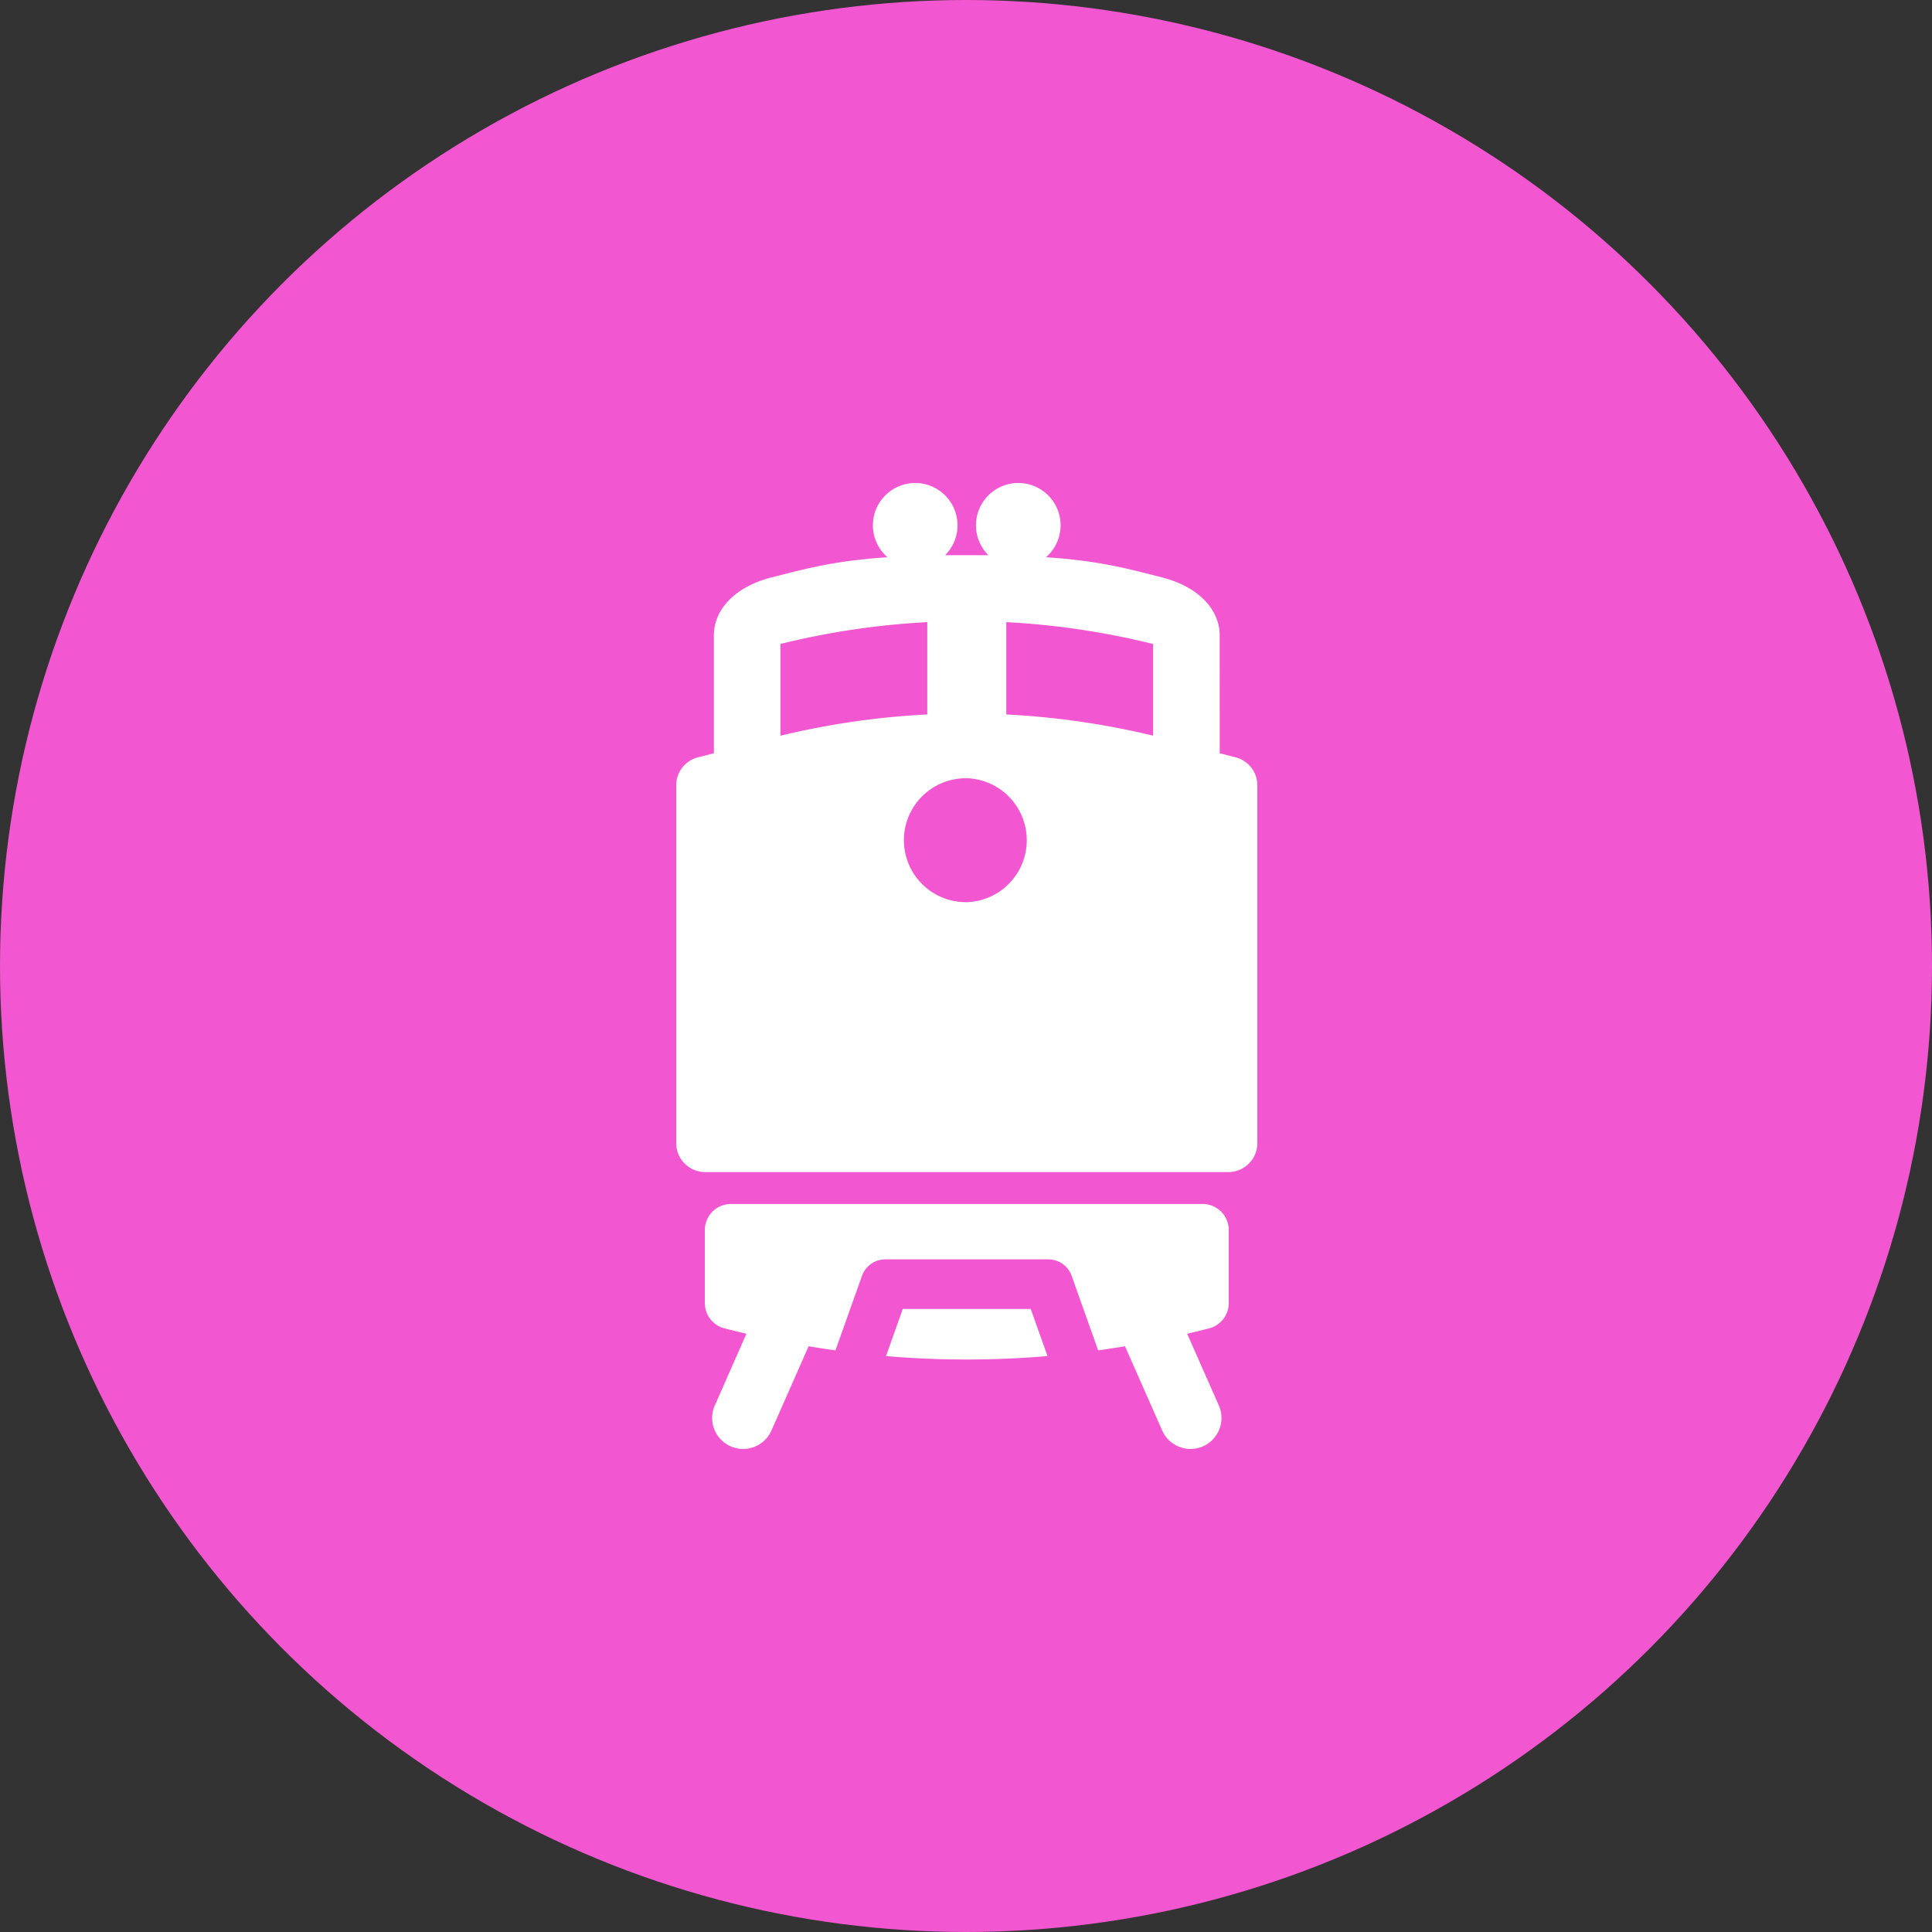
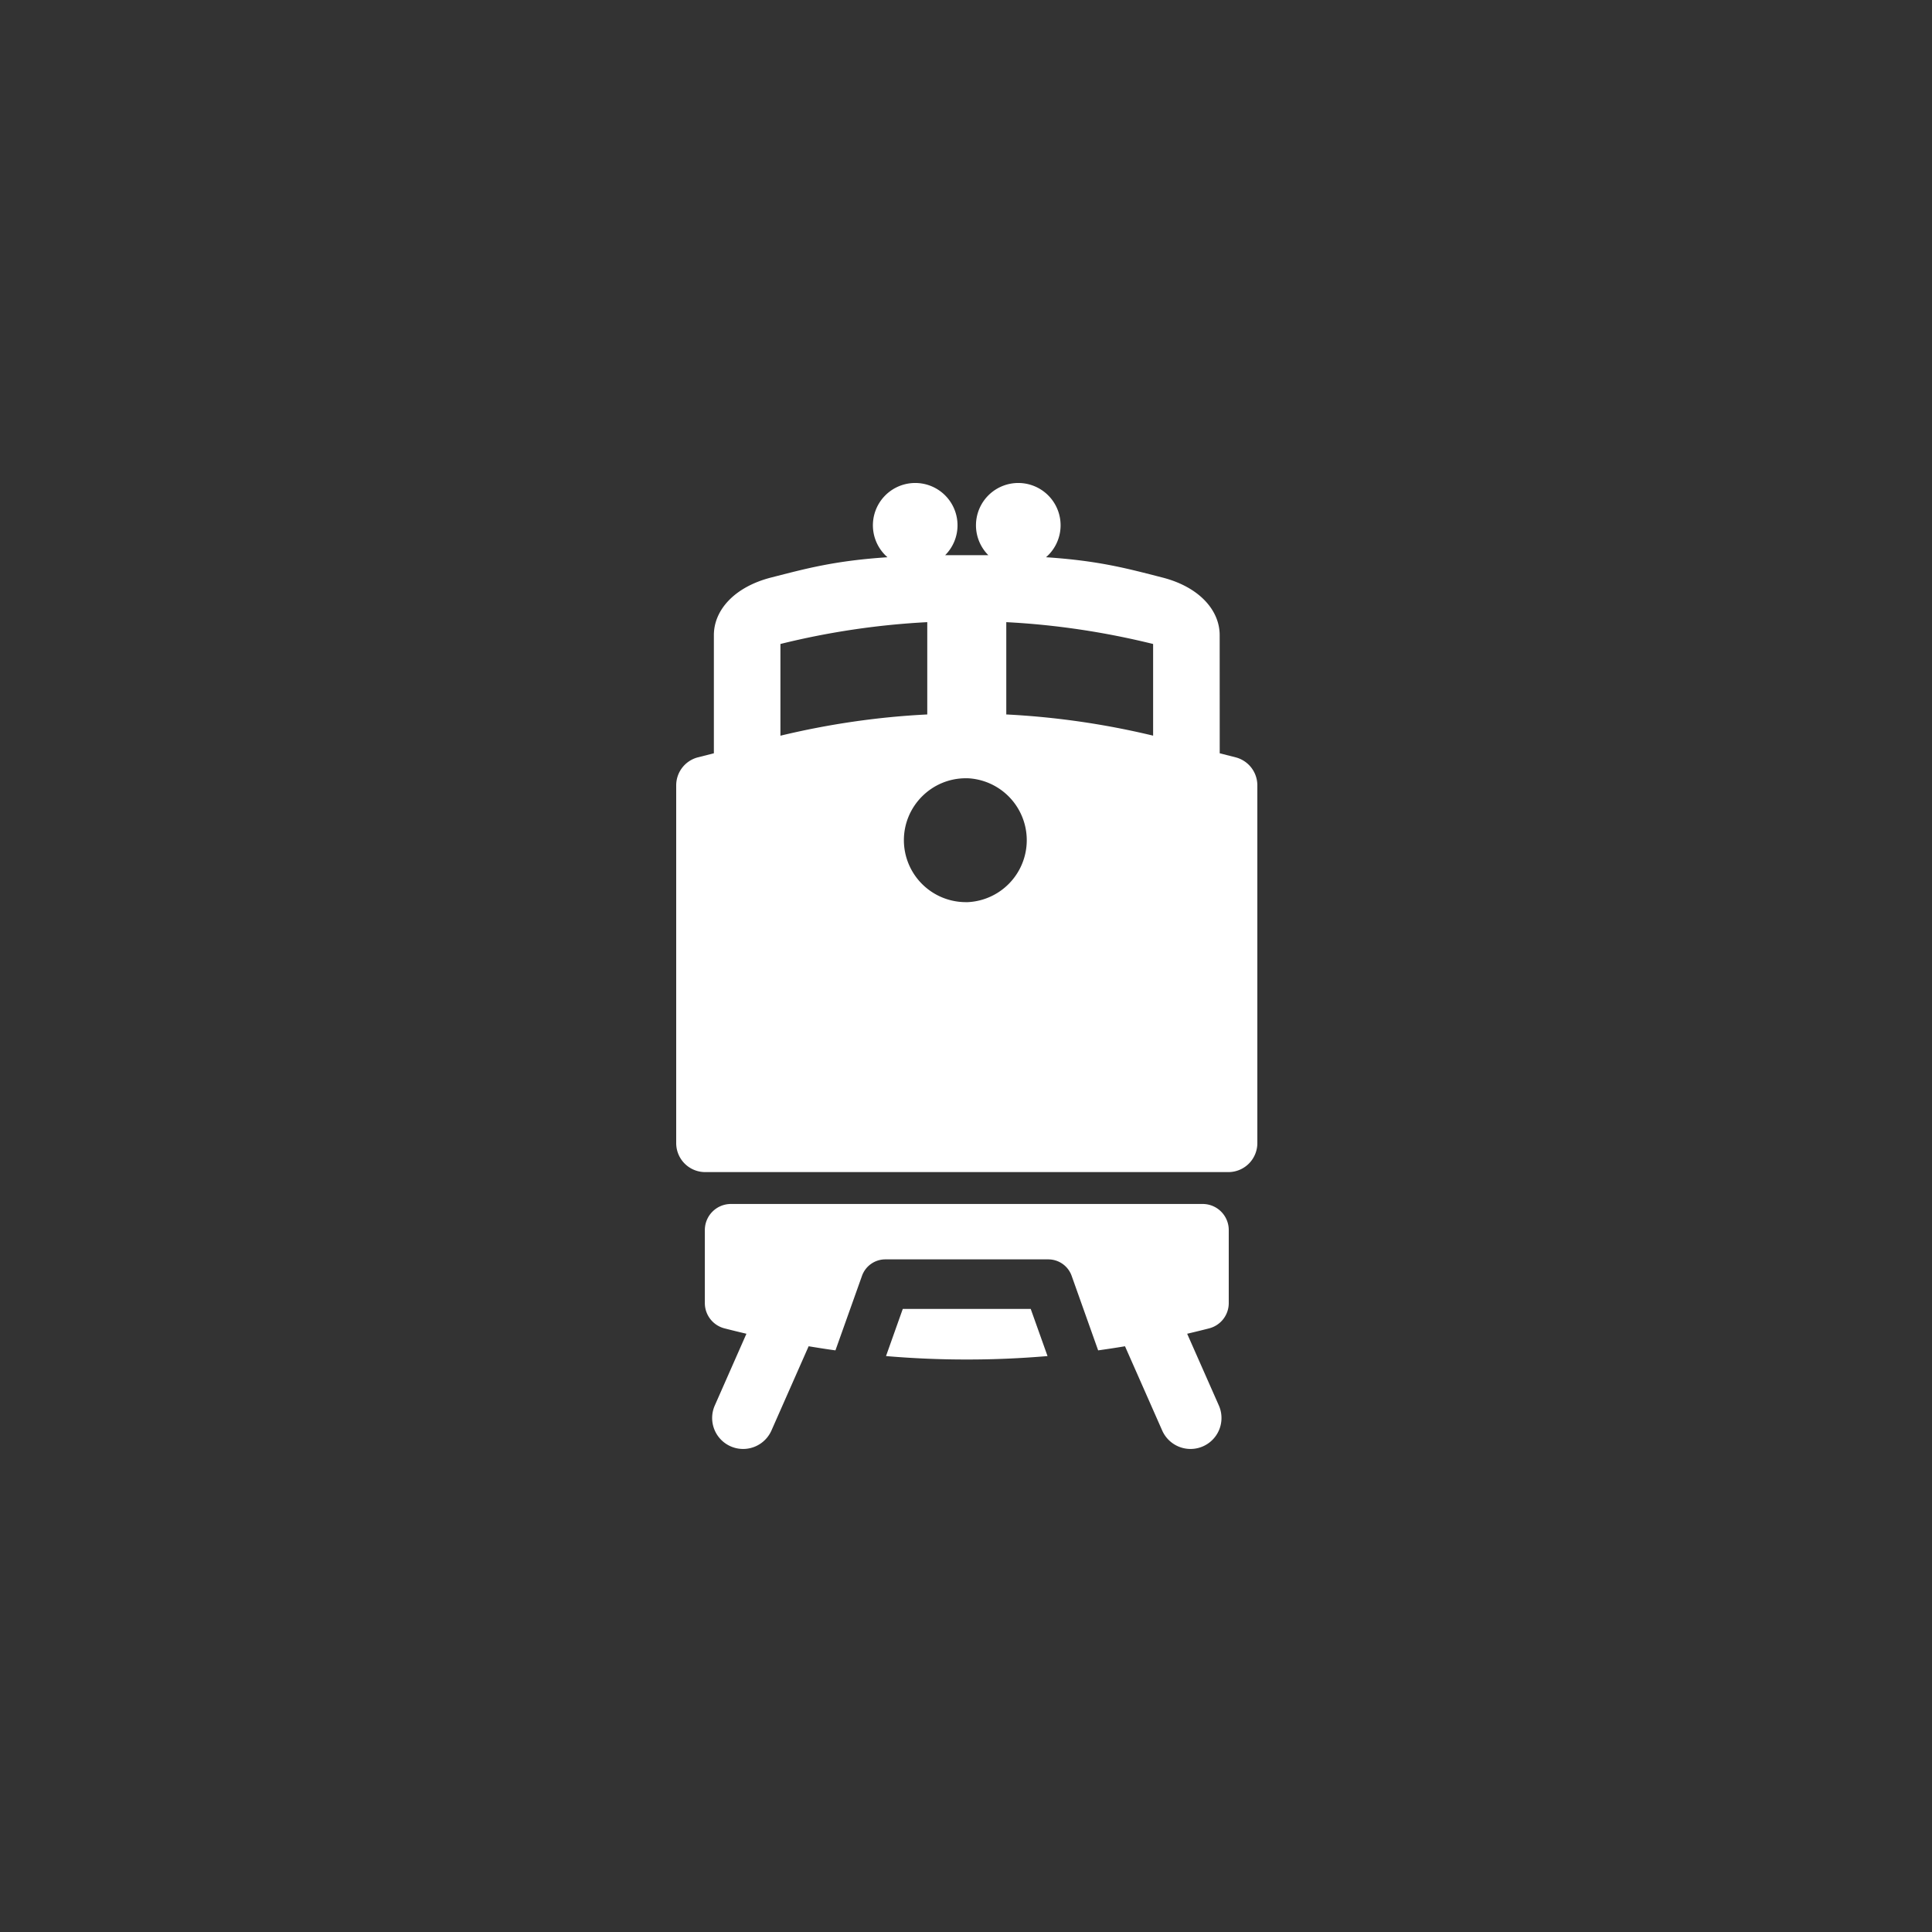
<svg xmlns="http://www.w3.org/2000/svg" width="40" height="40" fill="none">
  <rect width="100%" height="100%" fill="#333333" stroke="none" />
-   <circle cx="20" cy="20" r="20" fill="#F256D0" />
  <path d="M25.583 15.68l-.33-.084-.001-2.446c0-.52-.428-.999-1.185-1.193-.727-.186-1.309-.347-2.41-.42a.876.876 0 10-1.195-.043h-.893a.876.876 0 10-1.195.043c-1.1.073-1.681.234-2.409.42-.757.194-1.185.672-1.185 1.193v2.446l-.331.084a.599.599 0 00-.449.58v7.407a.6.6 0 00.599.6h10.834a.6.6 0 00.599-.6V16.26a.599.599 0 00-.449-.58zm-9.425-2.347a16.09 16.09 0 013.04-.452v1.911c-1.015.05-2.035.198-3.04.44v-1.899zm3.878 5.345h-.04a1.284 1.284 0 01-1.282-1.282c0-.707.575-1.283 1.282-1.283h.04a1.284 1.284 0 010 2.565zm3.838-3.447a16.548 16.548 0 00-3.04-.439v-1.911c1.015.052 2.035.204 3.04.452v1.899zM21.34 27.1h-2.649l-.347.976c.551.047 1.102.071 1.652.071h.04c.55 0 1.1-.024 1.652-.071l-.348-.976z" fill="#fff" />
  <path d="M25.44 26.98v-1.513a.54.54 0 00-.54-.54h-9.767a.54.54 0 00-.54.54v1.512c0 .246.167.461.405.523.152.039.304.076.456.112l-.655 1.485a.641.641 0 101.173.518l.77-1.744c.185.03.37.06.555.085l.55-1.544a.513.513 0 01.483-.34h3.373c.218 0 .411.136.484.34l.549 1.544c.185-.026.37-.054.556-.085l.77 1.744a.641.641 0 101.173-.518l-.656-1.485c.152-.036.305-.073.456-.112a.54.54 0 00.405-.523z" fill="#fff" />
</svg>